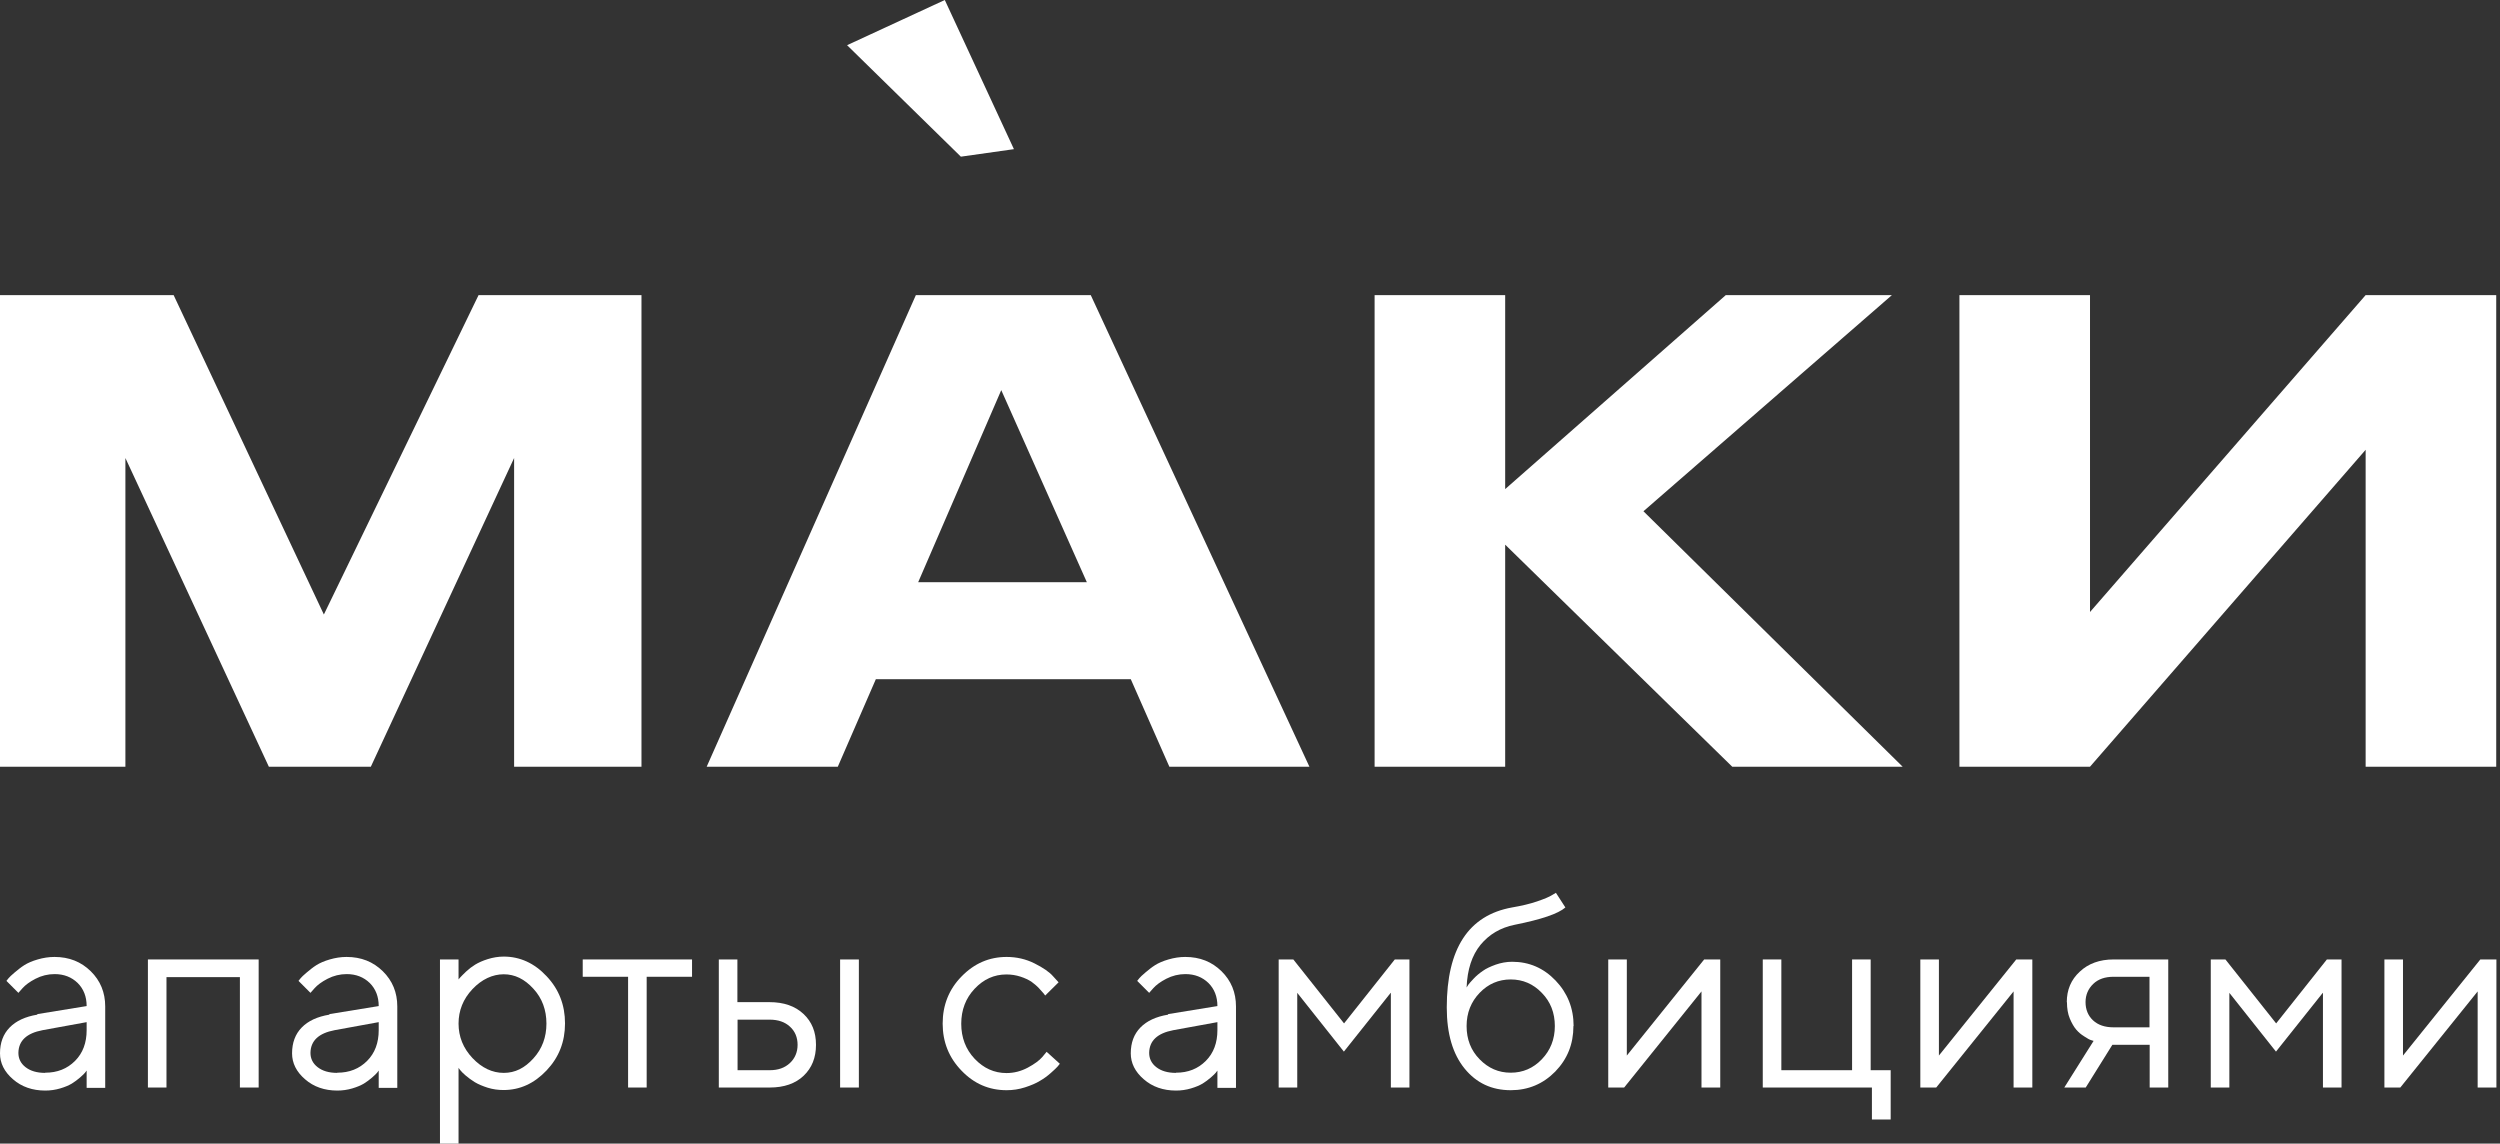
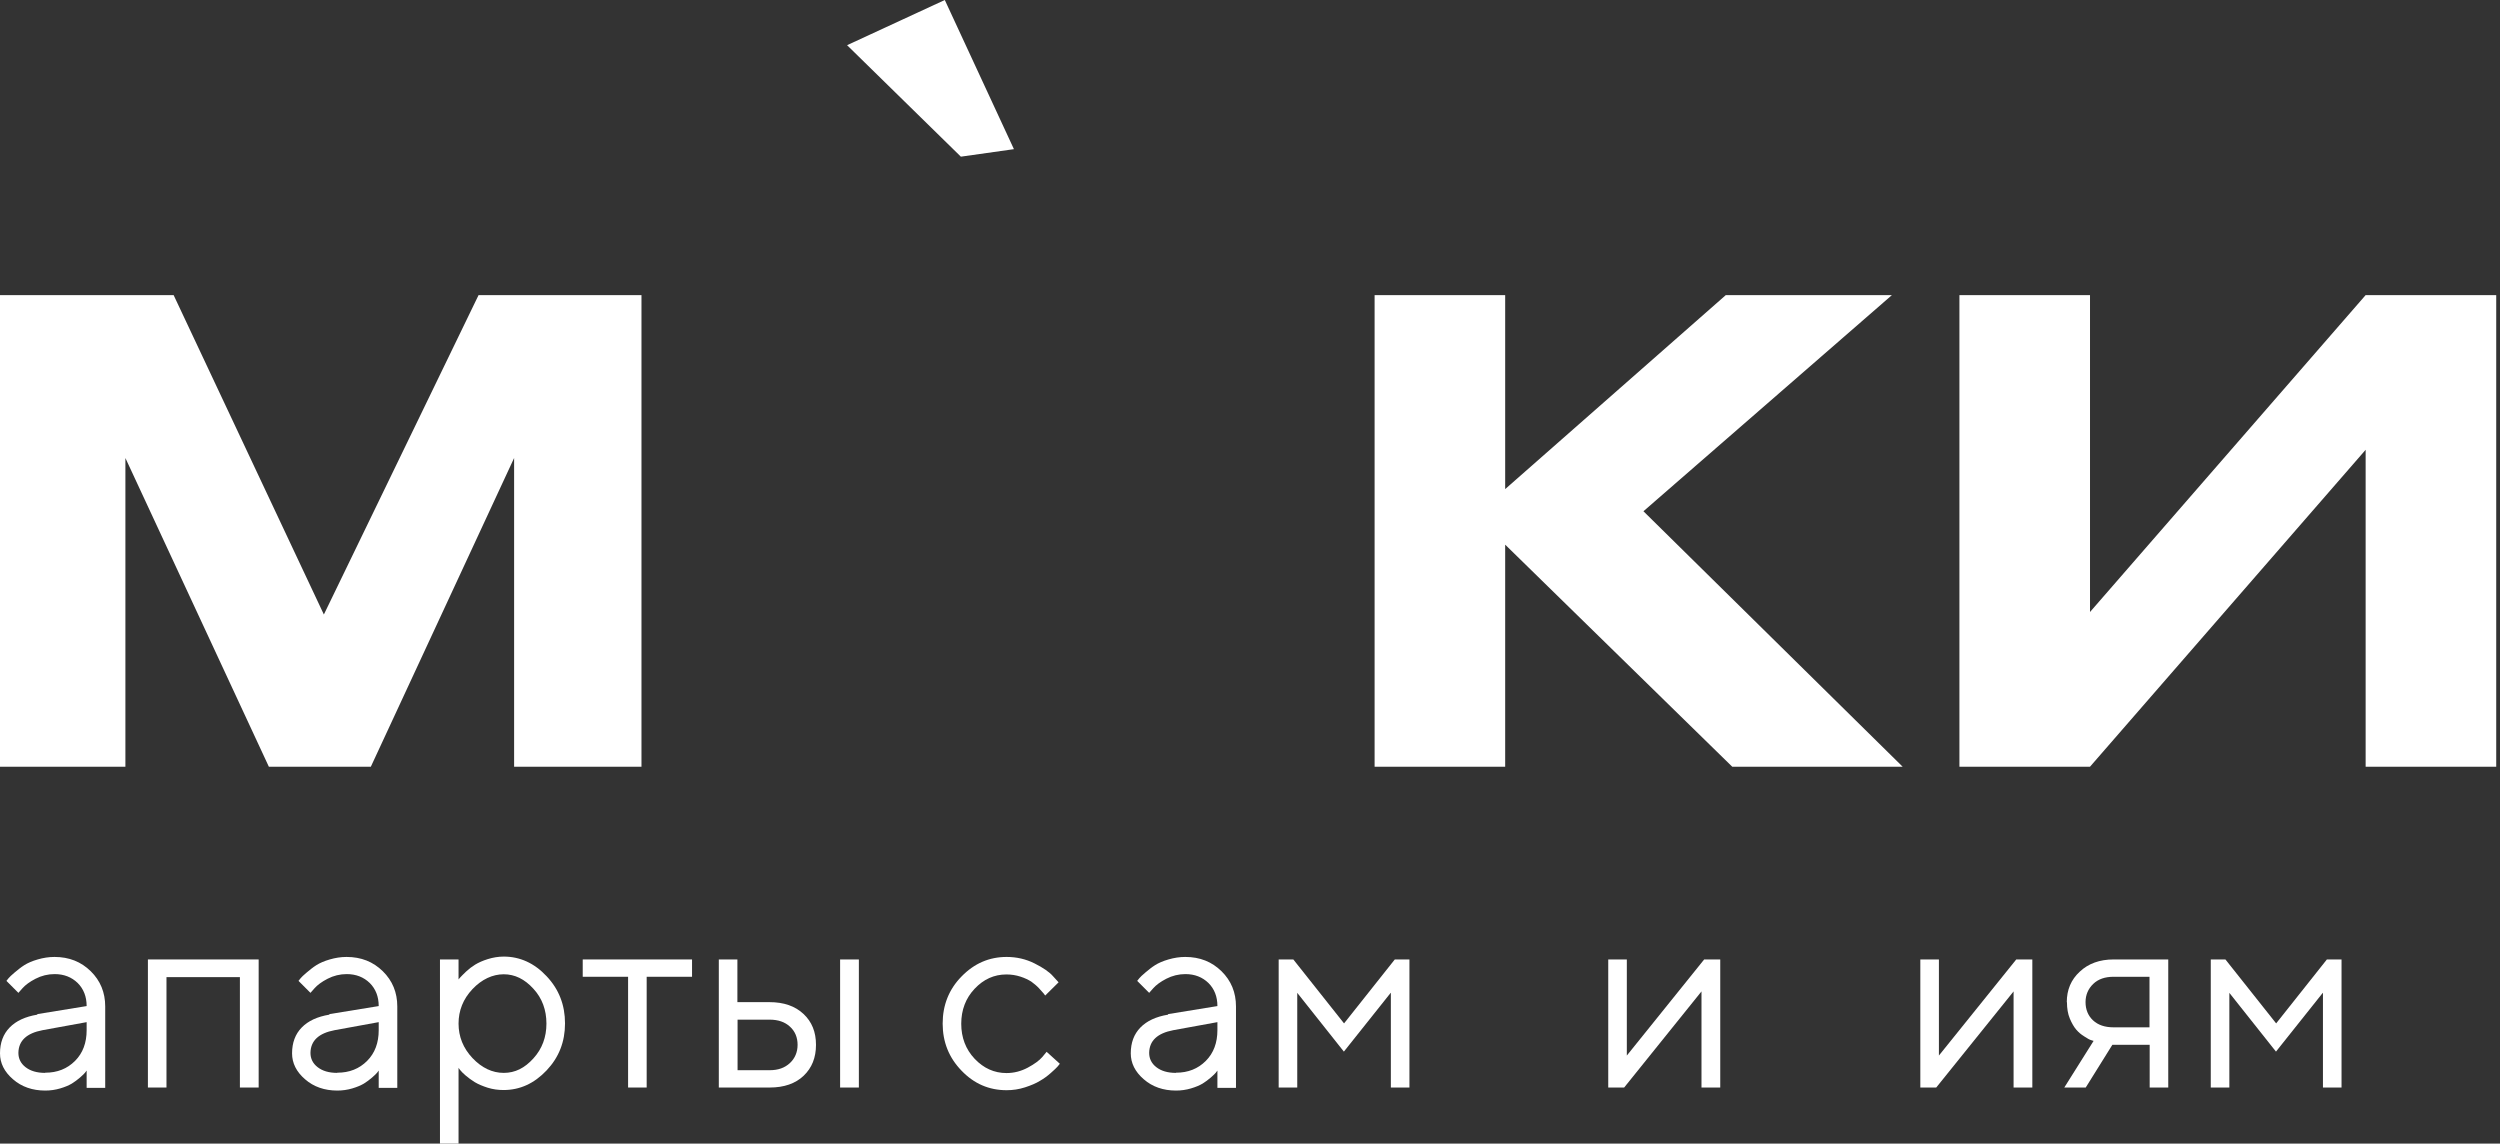
<svg xmlns="http://www.w3.org/2000/svg" width="282" height="129" viewBox="0 0 282 129" fill="none">
  <rect x="0" y="0" width="282" height="129" fill="#333333" stroke="none" />
  <path d="M4.211 114.391L9.773 113.485C9.773 112.417 9.43 111.55 8.765 110.885C8.08 110.22 7.214 109.878 6.166 109.878C5.4 109.878 4.675 110.059 4.01 110.402C3.345 110.744 2.861 111.107 2.539 111.47L2.075 111.994L0.725 110.643C0.725 110.643 0.866 110.462 0.967 110.341C1.068 110.22 1.29 109.999 1.652 109.696C2.015 109.394 2.358 109.112 2.74 108.87C3.123 108.628 3.627 108.407 4.252 108.225C4.876 108.044 5.501 107.943 6.146 107.943C7.798 107.943 9.148 108.487 10.236 109.555C11.324 110.623 11.868 111.953 11.868 113.525V122.713H9.773V120.759C9.773 120.759 9.672 120.9 9.591 121.001C9.511 121.101 9.329 121.283 9.027 121.545C8.725 121.807 8.423 122.028 8.1 122.23C7.758 122.431 7.335 122.613 6.791 122.774C6.246 122.935 5.682 123.016 5.098 123.016C3.667 123.016 2.438 122.592 1.471 121.746C0.484 120.9 0 119.912 0 118.824C0 117.615 0.363 116.648 1.088 115.903C1.813 115.157 2.861 114.673 4.211 114.452V114.391ZM5.098 121.001C6.468 121.001 7.576 120.557 8.463 119.671C9.35 118.784 9.773 117.615 9.773 116.205V115.298L4.796 116.205C3.002 116.547 2.096 117.394 2.075 118.764C2.075 119.409 2.337 119.953 2.881 120.376C3.425 120.799 4.151 121.021 5.098 121.021V121.001Z" fill="white" />
  <path d="M27.061 122.673V110.22H18.779V122.673H16.684V108.226H29.177V122.673H27.061Z" fill="white" />
  <path d="M37.157 114.391L42.718 113.485C42.718 112.417 42.376 111.55 41.711 110.885C41.025 110.22 40.159 109.878 39.111 109.878C38.346 109.878 37.62 110.059 36.955 110.402C36.29 110.744 35.807 111.107 35.484 111.47L35.021 111.994L33.671 110.643C33.671 110.643 33.812 110.462 33.913 110.341C34.013 110.22 34.235 109.999 34.598 109.696C34.96 109.394 35.303 109.112 35.686 108.87C36.069 108.628 36.572 108.407 37.197 108.225C37.822 108.044 38.446 107.943 39.091 107.943C40.743 107.943 42.093 108.487 43.181 109.555C44.27 110.623 44.814 111.953 44.814 113.525V122.713H42.718V120.759C42.718 120.759 42.617 120.9 42.537 121.001C42.456 121.101 42.275 121.283 41.972 121.545C41.67 121.807 41.368 122.028 41.046 122.23C40.703 122.431 40.28 122.613 39.736 122.774C39.192 122.935 38.628 123.016 38.043 123.016C36.613 123.016 35.383 122.592 34.416 121.746C33.429 120.9 32.945 119.912 32.945 118.824C32.945 117.615 33.308 116.648 34.033 115.903C34.759 115.157 35.807 114.673 37.157 114.452V114.391ZM38.043 121.001C39.413 121.001 40.522 120.557 41.408 119.671C42.295 118.784 42.718 117.615 42.718 116.205V115.298L37.741 116.205C35.948 116.547 35.041 117.394 35.021 118.764C35.021 119.409 35.283 119.953 35.827 120.376C36.371 120.799 37.096 121.021 38.043 121.021V121.001Z" fill="white" />
  <path d="M51.724 120.416V129H49.629V108.226H51.724V110.483C51.724 110.483 51.825 110.341 51.946 110.221C52.047 110.1 52.269 109.898 52.571 109.596C52.893 109.294 53.236 109.032 53.599 108.81C53.961 108.588 54.445 108.367 55.029 108.185C55.613 108.004 56.218 107.903 56.822 107.903C58.656 107.903 60.288 108.649 61.658 110.12C63.049 111.591 63.734 113.364 63.734 115.439C63.734 117.515 63.049 119.268 61.658 120.739C60.268 122.21 58.656 122.955 56.802 122.955C56.178 122.955 55.593 122.875 55.009 122.693C54.445 122.512 53.961 122.311 53.558 122.069C53.175 121.827 52.833 121.585 52.531 121.323C52.248 121.081 52.027 120.86 51.886 120.678L51.684 120.396L51.724 120.416ZM53.296 111.571C52.248 112.679 51.724 113.989 51.724 115.46C51.724 116.931 52.248 118.24 53.296 119.348C54.344 120.457 55.533 121.021 56.822 121.021C58.112 121.021 59.18 120.477 60.167 119.389C61.155 118.301 61.638 116.991 61.638 115.46C61.638 113.928 61.155 112.598 60.167 111.53C59.18 110.442 58.072 109.898 56.822 109.898C55.573 109.898 54.344 110.462 53.296 111.571Z" fill="white" />
  <path d="M65.731 110.18V108.226H78.062V110.18H72.944V122.673H70.849V110.18H65.731Z" fill="white" />
  <path d="M90.633 114.371C91.58 115.258 92.044 116.406 92.044 117.857C92.044 119.308 91.58 120.457 90.653 121.343C89.726 122.23 88.437 122.673 86.825 122.673H81.082V108.226H83.178V113.041H86.784C88.417 113.041 89.686 113.485 90.633 114.371ZM83.178 120.719H86.825C87.772 120.719 88.517 120.457 89.102 119.913C89.666 119.389 89.968 118.683 89.968 117.857C89.968 117.031 89.686 116.326 89.102 115.802C88.537 115.278 87.772 115.016 86.805 115.016H83.198V120.739L83.178 120.719ZM96.88 108.226V122.673H94.764V108.226H96.88Z" fill="white" />
  <path d="M108.468 120.779C107.037 119.308 106.332 117.535 106.332 115.459C106.332 113.384 107.037 111.591 108.468 110.14C109.899 108.669 111.591 107.943 113.546 107.943C114.674 107.943 115.722 108.185 116.689 108.669C117.656 109.152 118.362 109.636 118.785 110.12L119.409 110.805L117.898 112.296C117.898 112.296 117.797 112.155 117.717 112.054C117.636 111.953 117.455 111.752 117.193 111.47C116.931 111.188 116.629 110.946 116.326 110.724C116.004 110.523 115.601 110.321 115.097 110.16C114.594 109.999 114.07 109.918 113.526 109.918C112.135 109.918 110.946 110.462 109.939 111.53C108.931 112.598 108.428 113.928 108.428 115.479C108.428 117.031 108.931 118.361 109.939 119.429C110.946 120.497 112.155 121.041 113.526 121.041C114.372 121.041 115.158 120.839 115.923 120.436C116.669 120.033 117.233 119.63 117.576 119.227L118.059 118.643L119.55 119.993C119.55 119.993 119.409 120.174 119.288 120.315C119.168 120.456 118.906 120.698 118.523 121.041C118.14 121.383 117.717 121.686 117.294 121.927C116.87 122.189 116.306 122.431 115.621 122.653C114.936 122.874 114.251 122.975 113.546 122.975C111.571 122.975 109.878 122.25 108.468 120.779Z" fill="white" />
  <path d="M131.762 114.391L137.324 113.485C137.324 112.417 136.981 111.55 136.316 110.885C135.631 110.22 134.764 109.878 133.717 109.878C132.951 109.878 132.226 110.059 131.561 110.402C130.896 110.744 130.412 111.107 130.09 111.47L129.626 111.994L128.276 110.643C128.276 110.643 128.417 110.462 128.518 110.341C128.619 110.22 128.84 109.999 129.203 109.696C129.566 109.394 129.908 109.112 130.291 108.87C130.674 108.628 131.178 108.407 131.802 108.225C132.427 108.044 133.052 107.943 133.697 107.943C135.349 107.943 136.699 108.487 137.787 109.555C138.875 110.623 139.419 111.953 139.419 113.525V122.713H137.324V120.759C137.324 120.759 137.223 120.9 137.142 121.001C137.062 121.101 136.88 121.283 136.578 121.545C136.276 121.807 135.973 122.028 135.651 122.23C135.309 122.431 134.885 122.613 134.341 122.774C133.797 122.935 133.233 123.016 132.649 123.016C131.218 123.016 129.989 122.592 129.022 121.746C128.034 120.9 127.551 119.912 127.551 118.824C127.551 117.615 127.913 116.648 128.639 115.903C129.364 115.157 130.412 114.673 131.762 114.452V114.391ZM132.649 121.001C134.019 121.001 135.127 120.557 136.014 119.671C136.9 118.784 137.324 117.615 137.324 116.205V115.298L132.346 116.205C130.553 116.547 129.646 117.394 129.626 118.764C129.626 119.409 129.888 119.953 130.432 120.376C130.976 120.799 131.702 121.021 132.649 121.021V121.001Z" fill="white" />
  <path d="M156.868 111.994L151.589 118.623L146.33 111.994V122.673H144.234V108.226H145.887L151.609 115.439L157.332 108.226H158.984V122.673H156.889V111.994H156.868Z" fill="white" />
-   <path d="M177.482 115.741C177.482 117.776 176.797 119.469 175.426 120.88C174.056 122.27 172.384 122.975 170.409 122.975C168.273 122.975 166.54 122.169 165.21 120.537C163.88 118.905 163.195 116.628 163.195 113.646C163.195 106.996 165.654 103.248 170.55 102.362C171.618 102.18 172.565 101.959 173.391 101.677C174.217 101.395 174.782 101.153 175.064 100.971L175.507 100.709L176.575 102.362C175.769 103.067 173.875 103.712 170.852 104.316C169.26 104.639 167.991 105.384 167.004 106.573C166.036 107.762 165.513 109.354 165.432 111.389C165.472 111.308 165.533 111.208 165.633 111.067C165.734 110.926 165.936 110.704 166.238 110.381C166.54 110.059 166.883 109.777 167.266 109.515C167.628 109.253 168.112 109.031 168.716 108.81C169.301 108.608 169.925 108.487 170.57 108.487C172.484 108.487 174.117 109.193 175.467 110.603C176.817 112.014 177.502 113.726 177.502 115.721L177.482 115.741ZM166.903 111.993C165.936 113.001 165.432 114.25 165.432 115.741C165.432 117.232 165.916 118.482 166.903 119.489C167.89 120.497 169.039 121 170.409 121C171.779 121 172.948 120.497 173.915 119.489C174.882 118.482 175.386 117.232 175.386 115.741C175.386 114.25 174.902 113.001 173.915 111.993C172.948 110.986 171.779 110.482 170.409 110.482C169.039 110.482 167.87 110.986 166.903 111.993Z" fill="white" />
  <path d="M192.231 108.226H194.044V122.673H191.928V111.832L183.204 122.673H181.41V108.226H183.506V119.066L192.231 108.226Z" fill="white" />
-   <path d="M198.84 122.673V108.226H200.936V120.719H208.915V108.226H211.011V120.719H213.268V126.28H211.152V122.673H198.82H198.84Z" fill="white" />
  <path d="M227.434 108.226H229.247V122.673H227.132V111.832L218.407 122.673H216.613V108.226H218.709V119.066L227.434 108.226Z" fill="white" />
  <path d="M233.134 113.041C233.134 111.651 233.617 110.503 234.605 109.596C235.572 108.689 236.841 108.226 238.413 108.226H244.579V122.673H242.483V117.857H238.272L235.27 122.673H232.852L236.156 117.414C236.156 117.414 235.975 117.354 235.834 117.313C235.693 117.273 235.451 117.132 235.108 116.91C234.766 116.709 234.464 116.447 234.202 116.145C233.94 115.842 233.698 115.419 233.476 114.895C233.255 114.371 233.154 113.747 233.154 113.062L233.134 113.041ZM242.463 110.18H238.413C237.446 110.18 236.68 110.442 236.116 110.986C235.552 111.53 235.249 112.215 235.249 113.041C235.249 113.868 235.532 114.573 236.096 115.097C236.66 115.621 237.426 115.883 238.413 115.883H242.463V110.16V110.18Z" fill="white" />
  <path d="M262.009 111.994L256.73 118.623L251.471 111.994V122.673H249.375V108.226H251.027L256.75 115.439L262.472 108.226H264.125V122.673H262.029V111.994H262.009Z" fill="white" />
-   <path d="M279.781 108.226H281.595V122.673H279.479V111.832L270.754 122.673H268.961V108.226H271.057V119.066L279.781 108.226Z" fill="white" />
  <path d="M0 33.288H19.586L36.532 69.316L53.982 33.288H72.359V86.484H57.992V51.664L41.831 86.484H30.326L14.145 51.664V86.484H0V33.288Z" fill="white" />
-   <path d="M127.531 76.61H98.797L94.505 86.484H79.715L103.31 33.288H123.037L147.701 86.484H131.903L127.551 76.61H127.531ZM112.942 44.007L103.572 65.669H122.594L112.942 44.007Z" fill="white" />
  <path d="M169.784 61.457V86.484H155.055V33.288H169.784V55.17L194.67 33.288H213.409L185.38 57.669L214.618 86.484H195.395L169.804 61.457H169.784Z" fill="white" />
  <path d="M266.844 50.737L235.753 86.484H221.023V33.288H235.753V69.034L266.844 33.288H281.574V86.484H266.844V50.737Z" fill="white" />
  <path d="M108.386 17.672L95.551 5.098L106.573 0L114.371 16.825L108.386 17.672Z" fill="white" />
</svg>